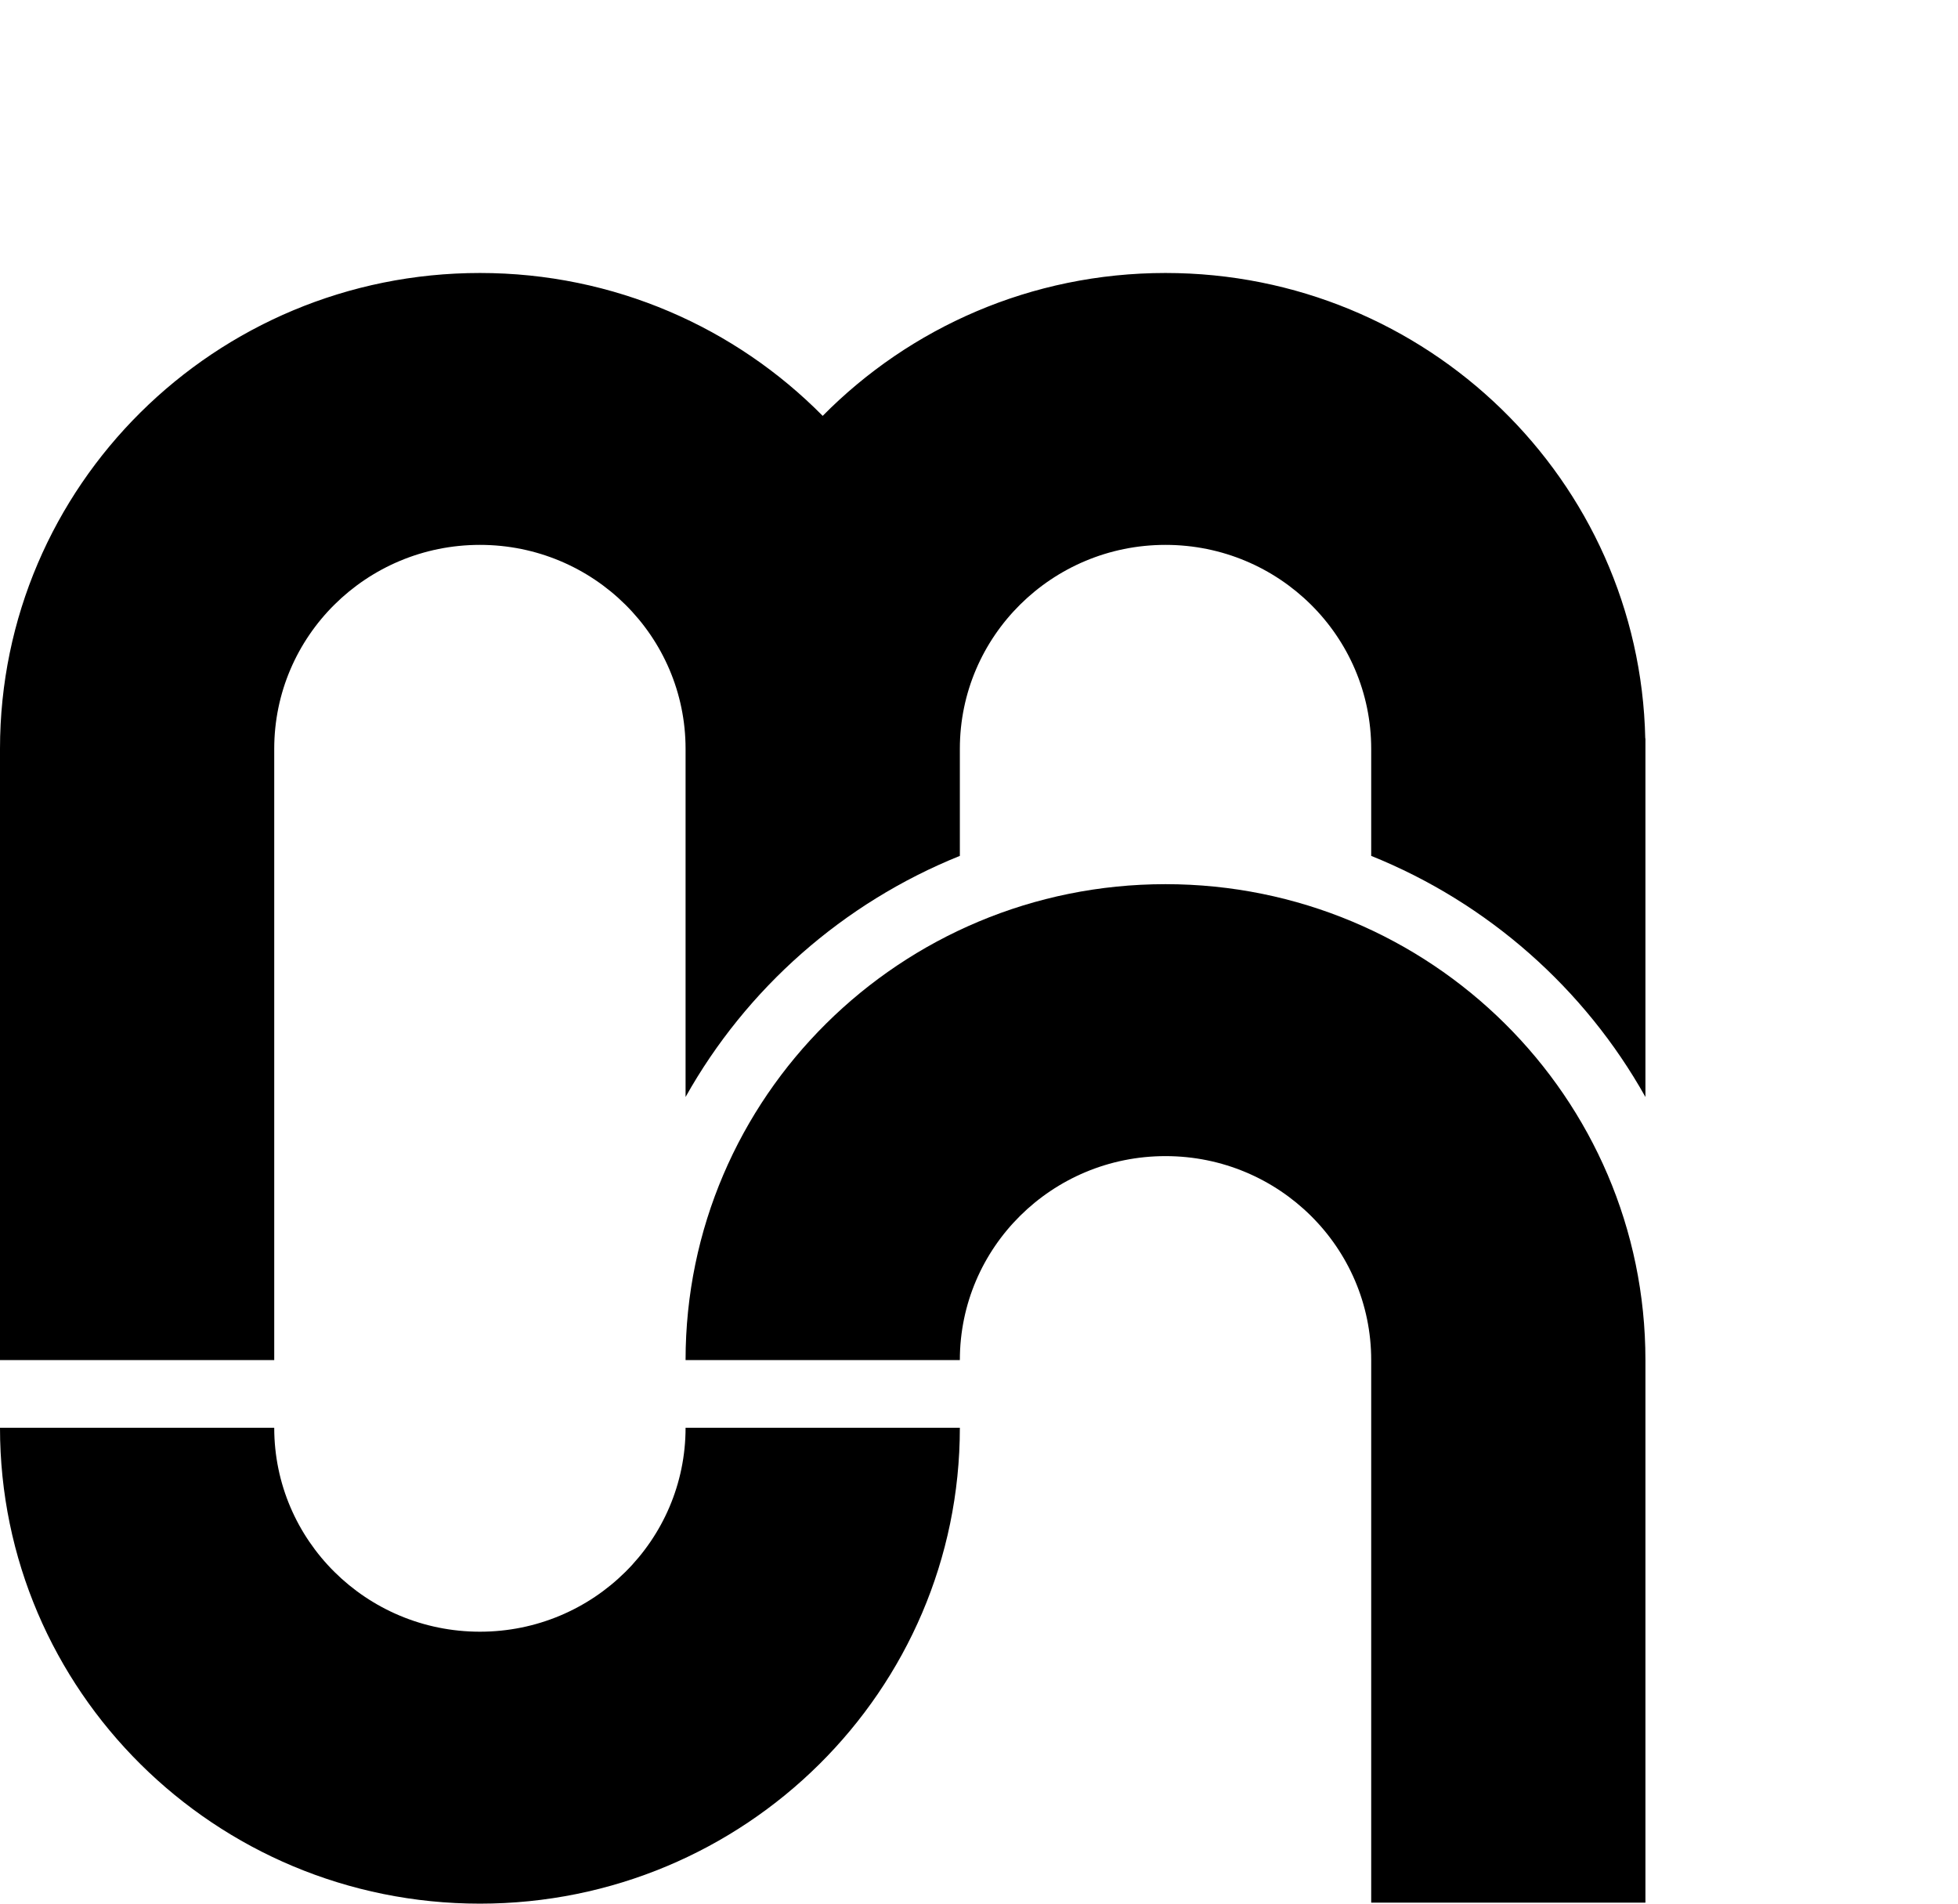
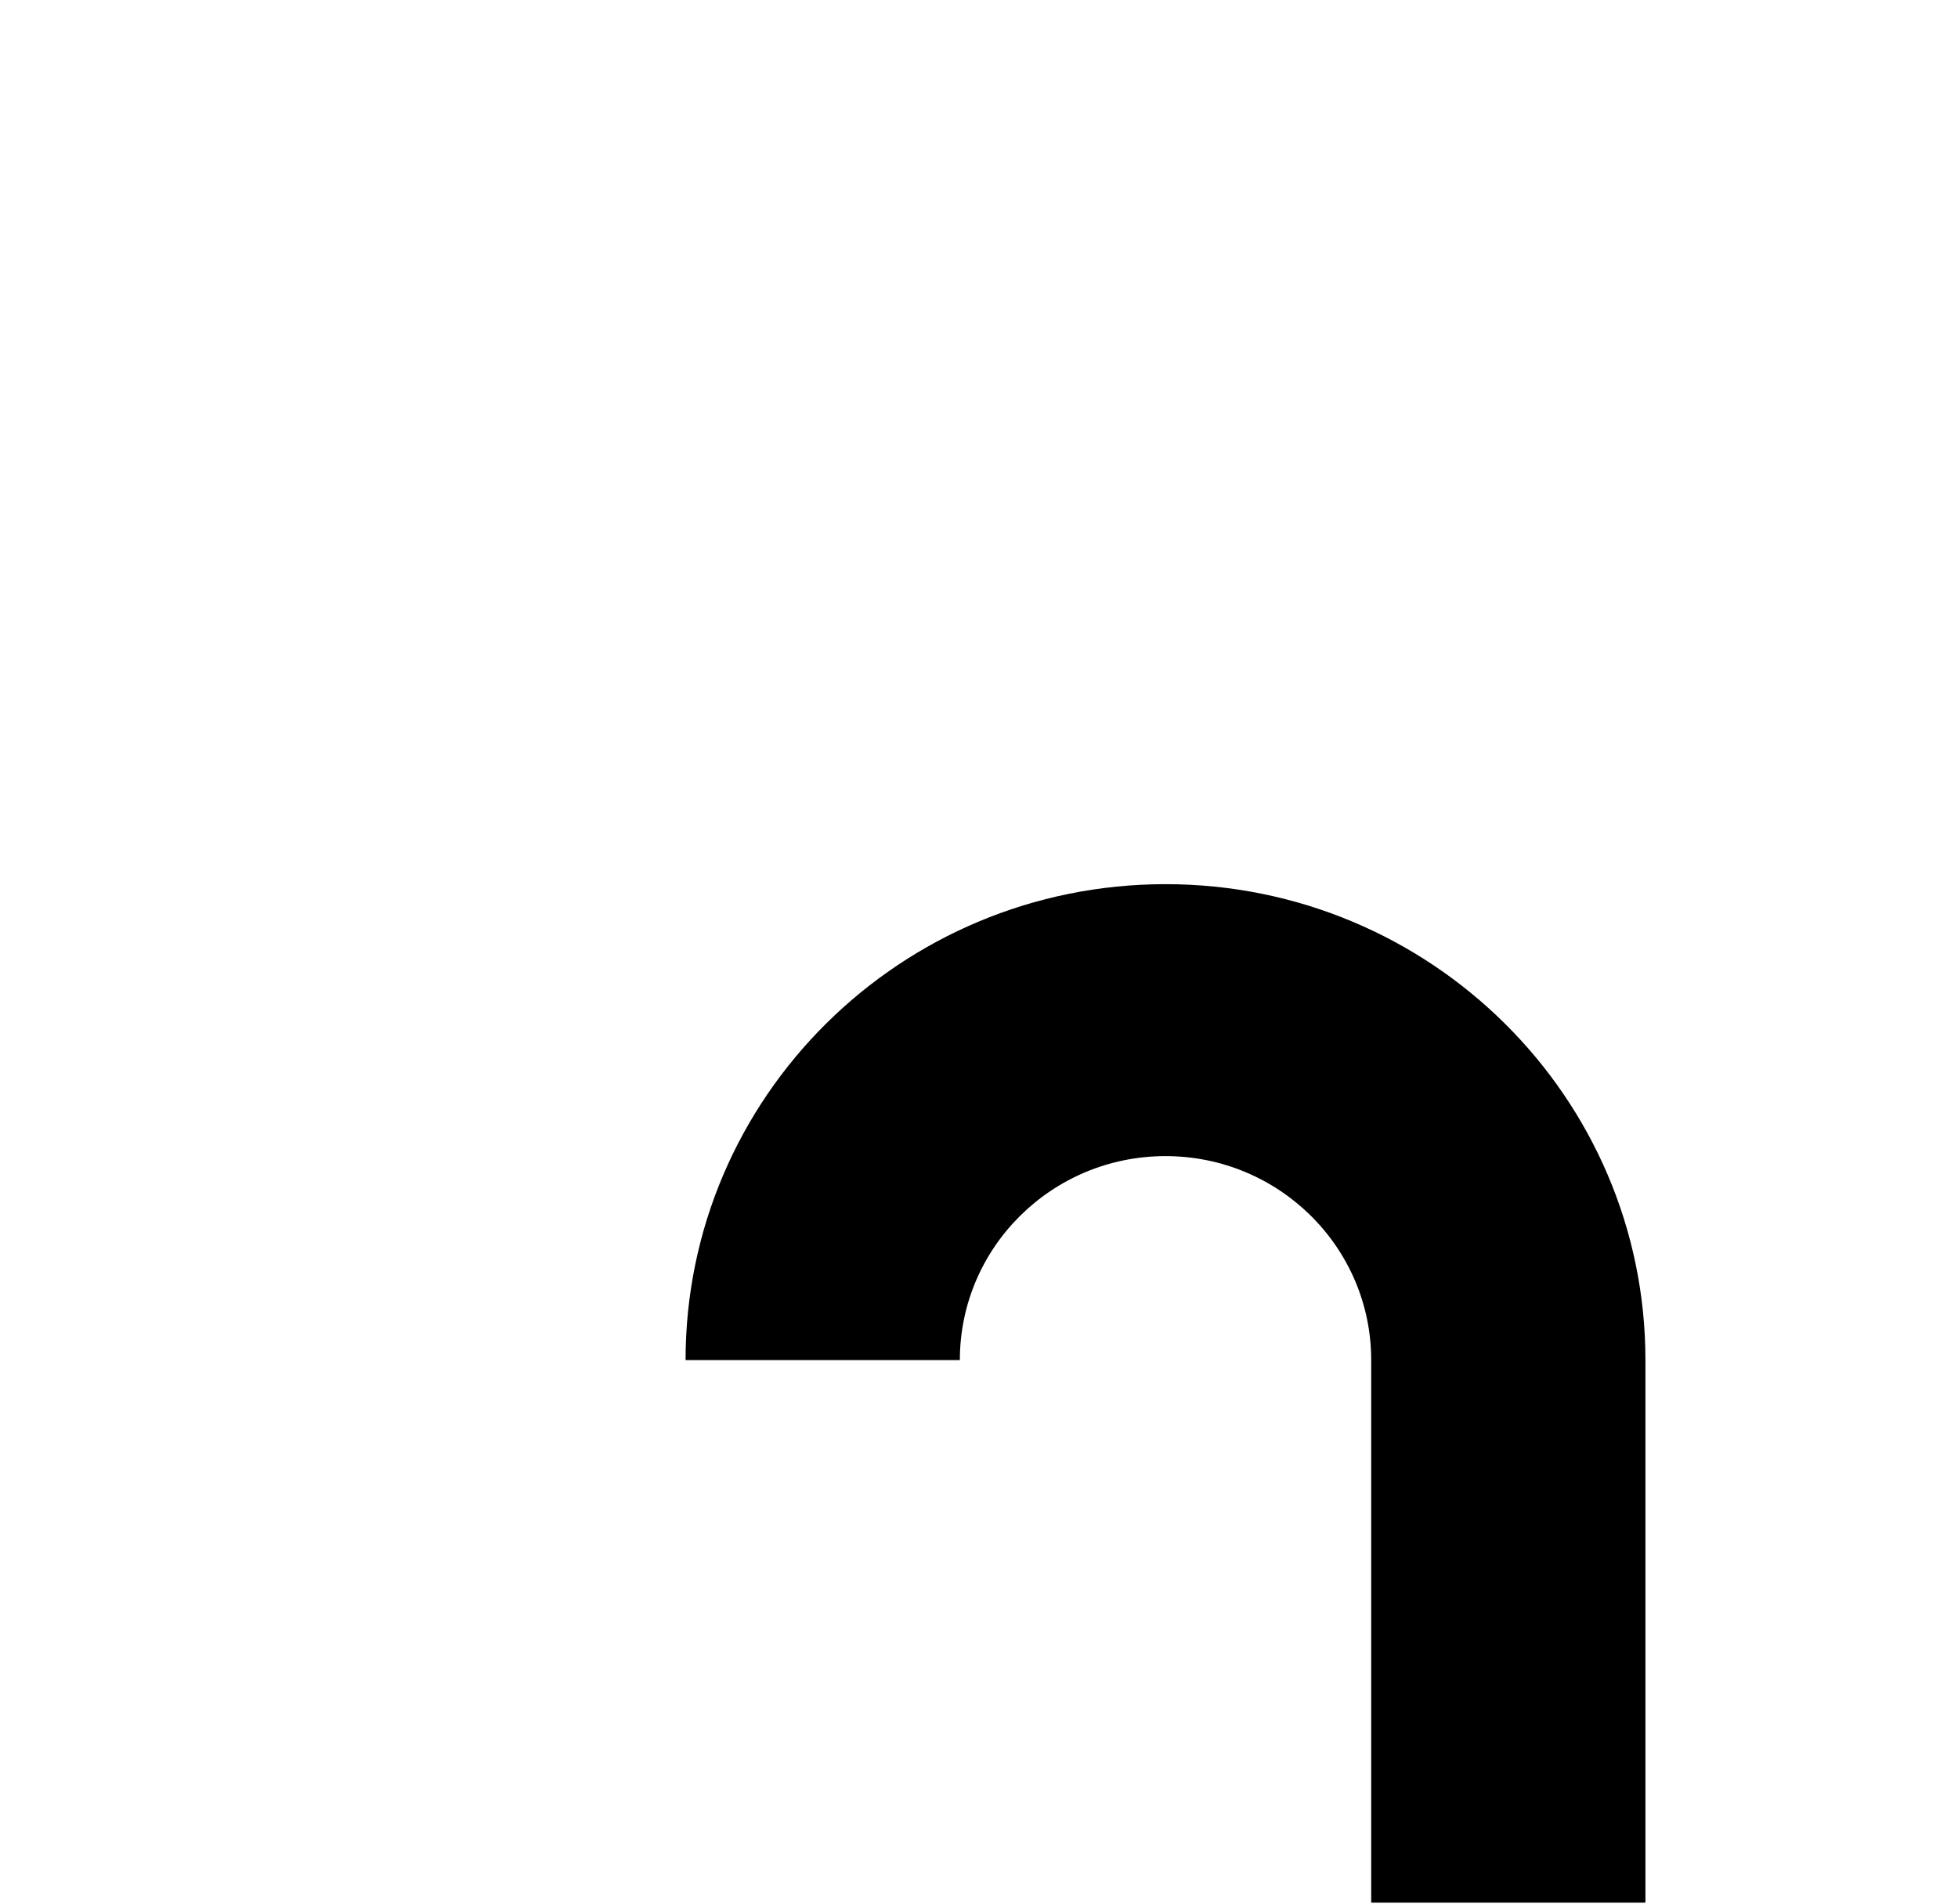
<svg xmlns="http://www.w3.org/2000/svg" fill="none" height="100%" overflow="visible" preserveAspectRatio="none" style="display: block;" viewBox="0 0 36 35" width="100%">
  <g id="Vector">
-     <path d="M8.824 30C6.735 30 5.042 28.321 5.042 26.25H0C0 31.082 3.951 35 8.824 35C13.697 35 17.648 31.082 17.648 26.25H12.605C12.605 28.321 10.912 30 8.824 30Z" fill="black" />
    <path d="M21.429 16.256C16.556 16.256 12.605 20.174 12.605 25.006H17.648C17.648 22.935 19.341 21.256 21.429 21.256C23.517 21.256 25.211 22.935 25.211 25.006V34.981H30.253V25.006C30.253 20.174 26.302 16.256 21.429 16.256Z" fill="black" />
-     <path d="M30.253 13.769C30.253 13.769 30.253 13.769 30.253 13.768C30.253 13.768 30.253 13.768 30.253 13.768V13.576H30.25C30.147 8.832 26.237 5.019 21.429 5.019C18.96 5.019 16.728 6.024 15.126 7.646C13.525 6.025 11.293 5.019 8.824 5.019C3.951 5.019 0 8.936 0 13.768V25.006H5.042V13.768C5.042 11.697 6.735 10.018 8.824 10.018C10.912 10.018 12.605 11.697 12.605 13.768V20.169C13.72 18.177 15.501 16.601 17.648 15.736V13.768C17.648 11.697 19.341 10.018 21.429 10.018C23.517 10.018 25.211 11.697 25.211 13.768V15.736C27.357 16.6 29.138 18.177 30.253 20.169V13.768V13.769Z" fill="black" />
  </g>
</svg>